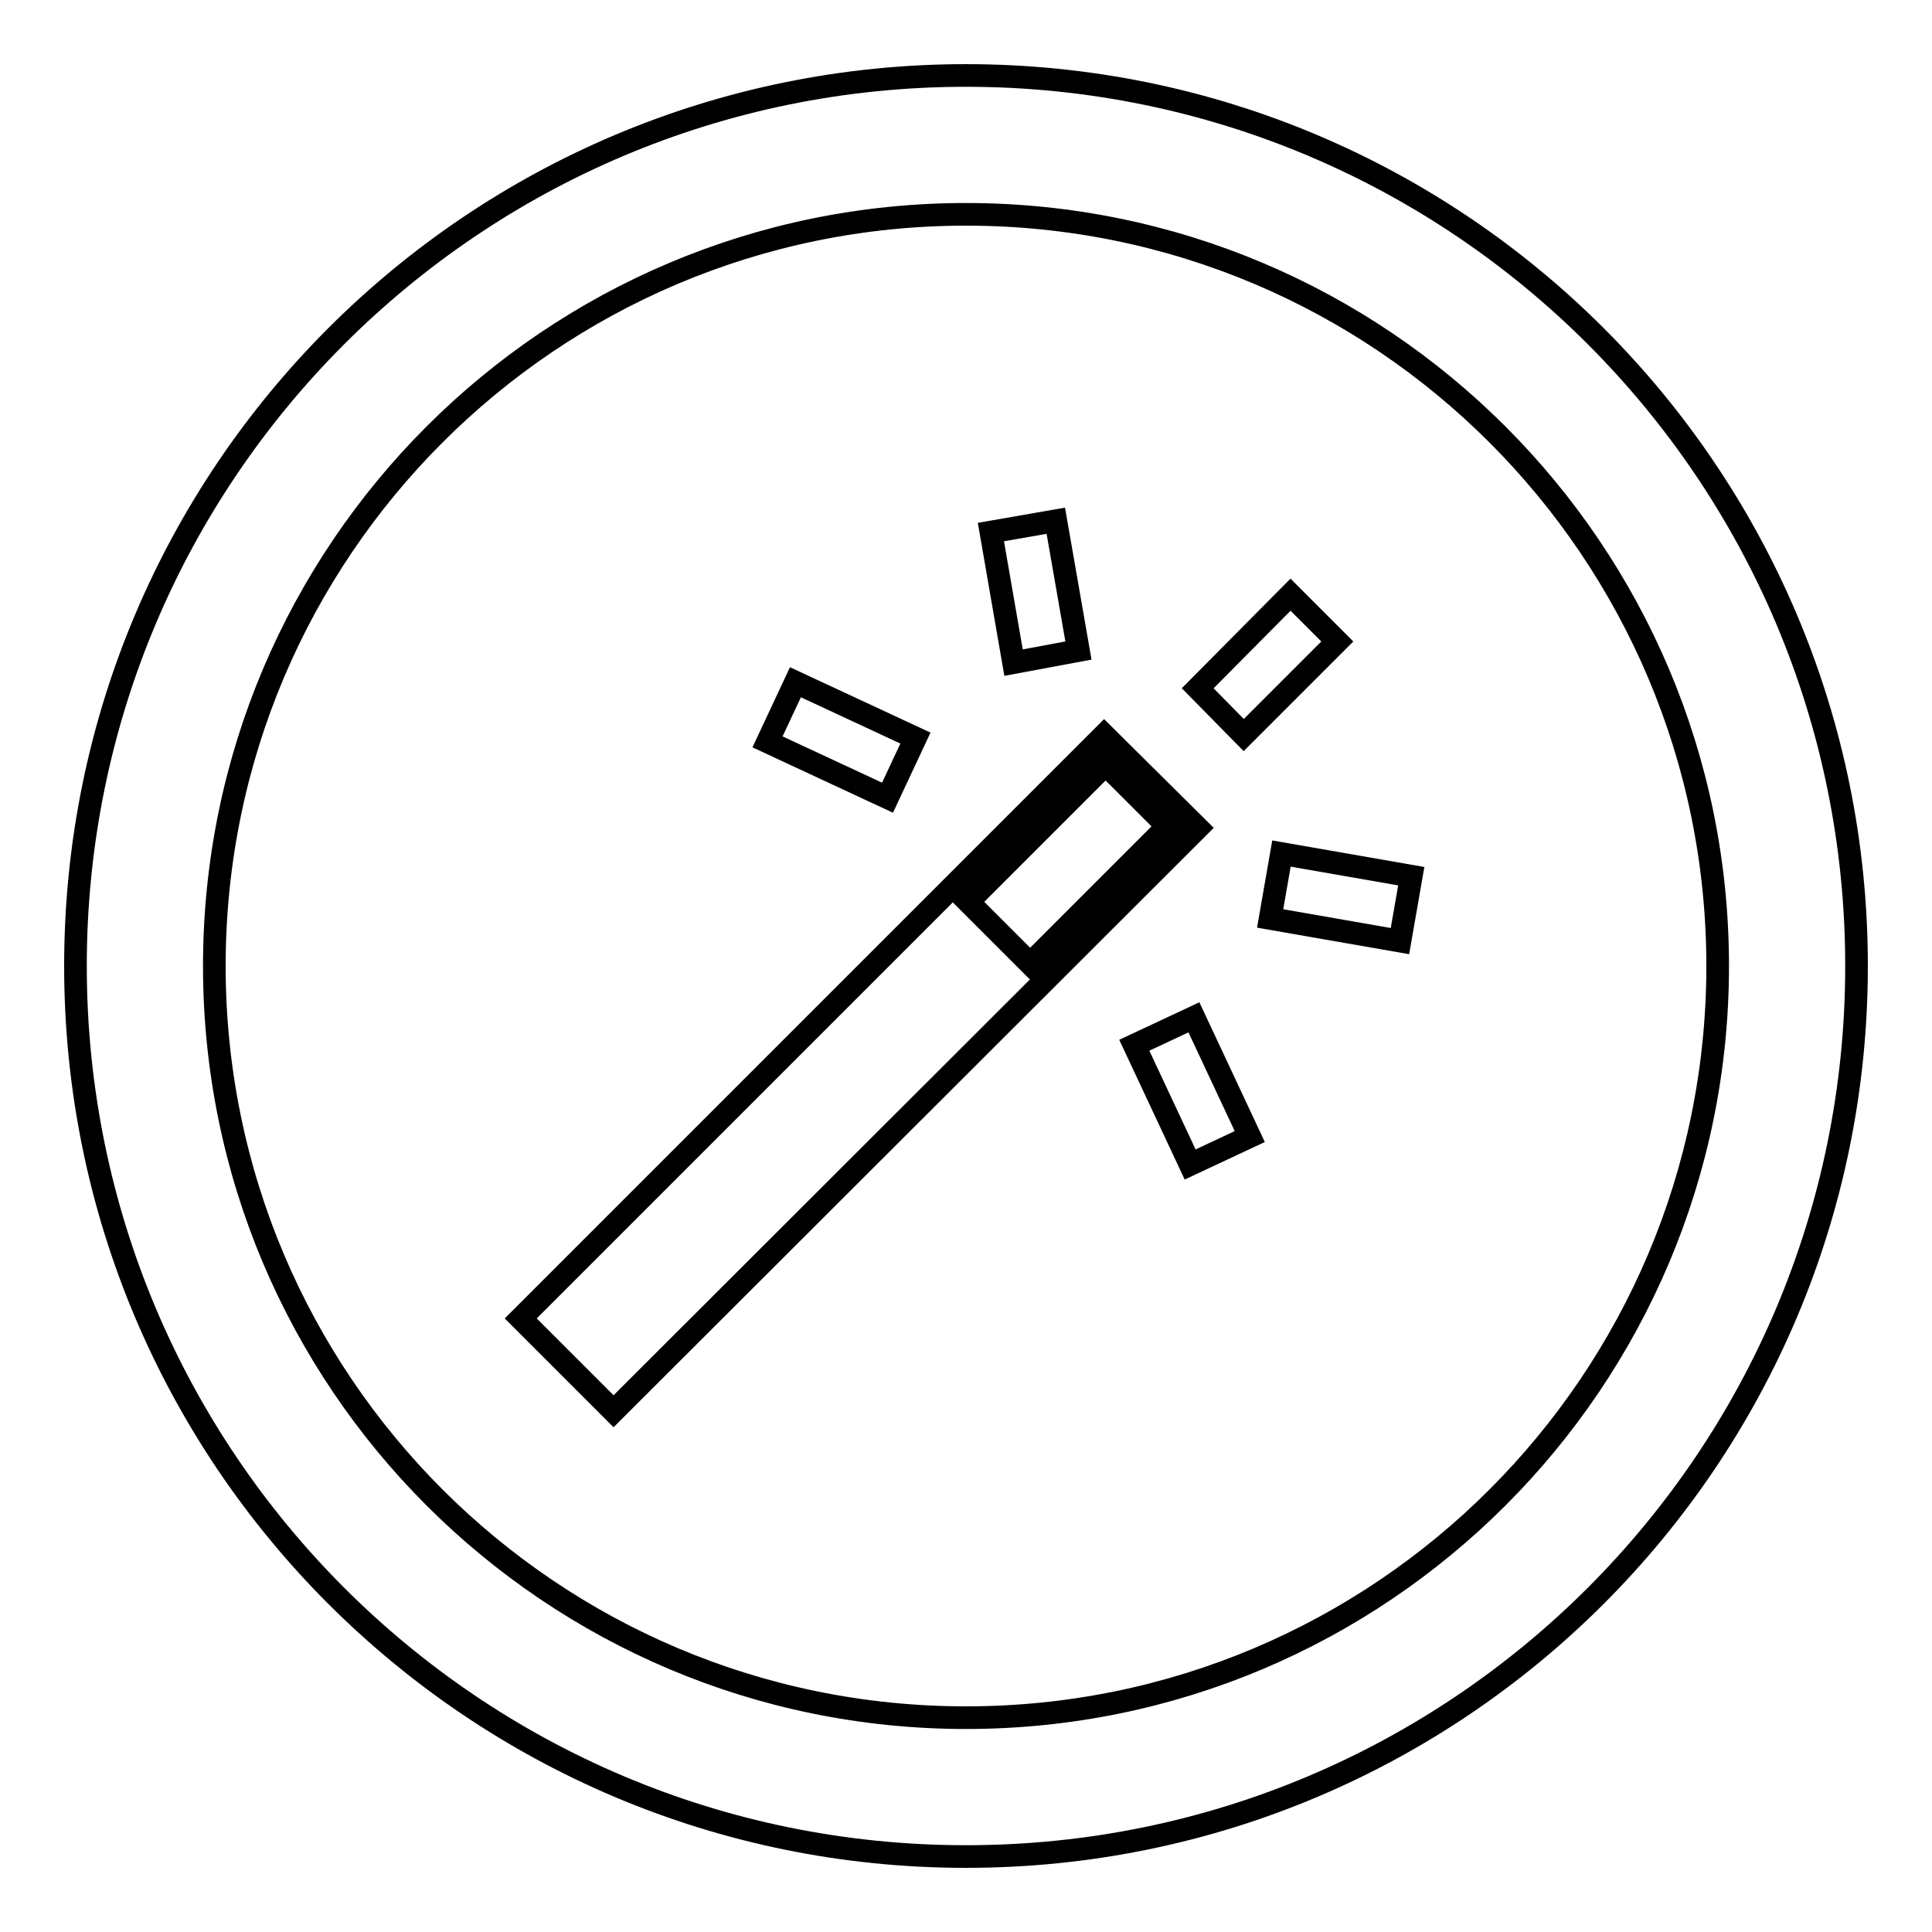
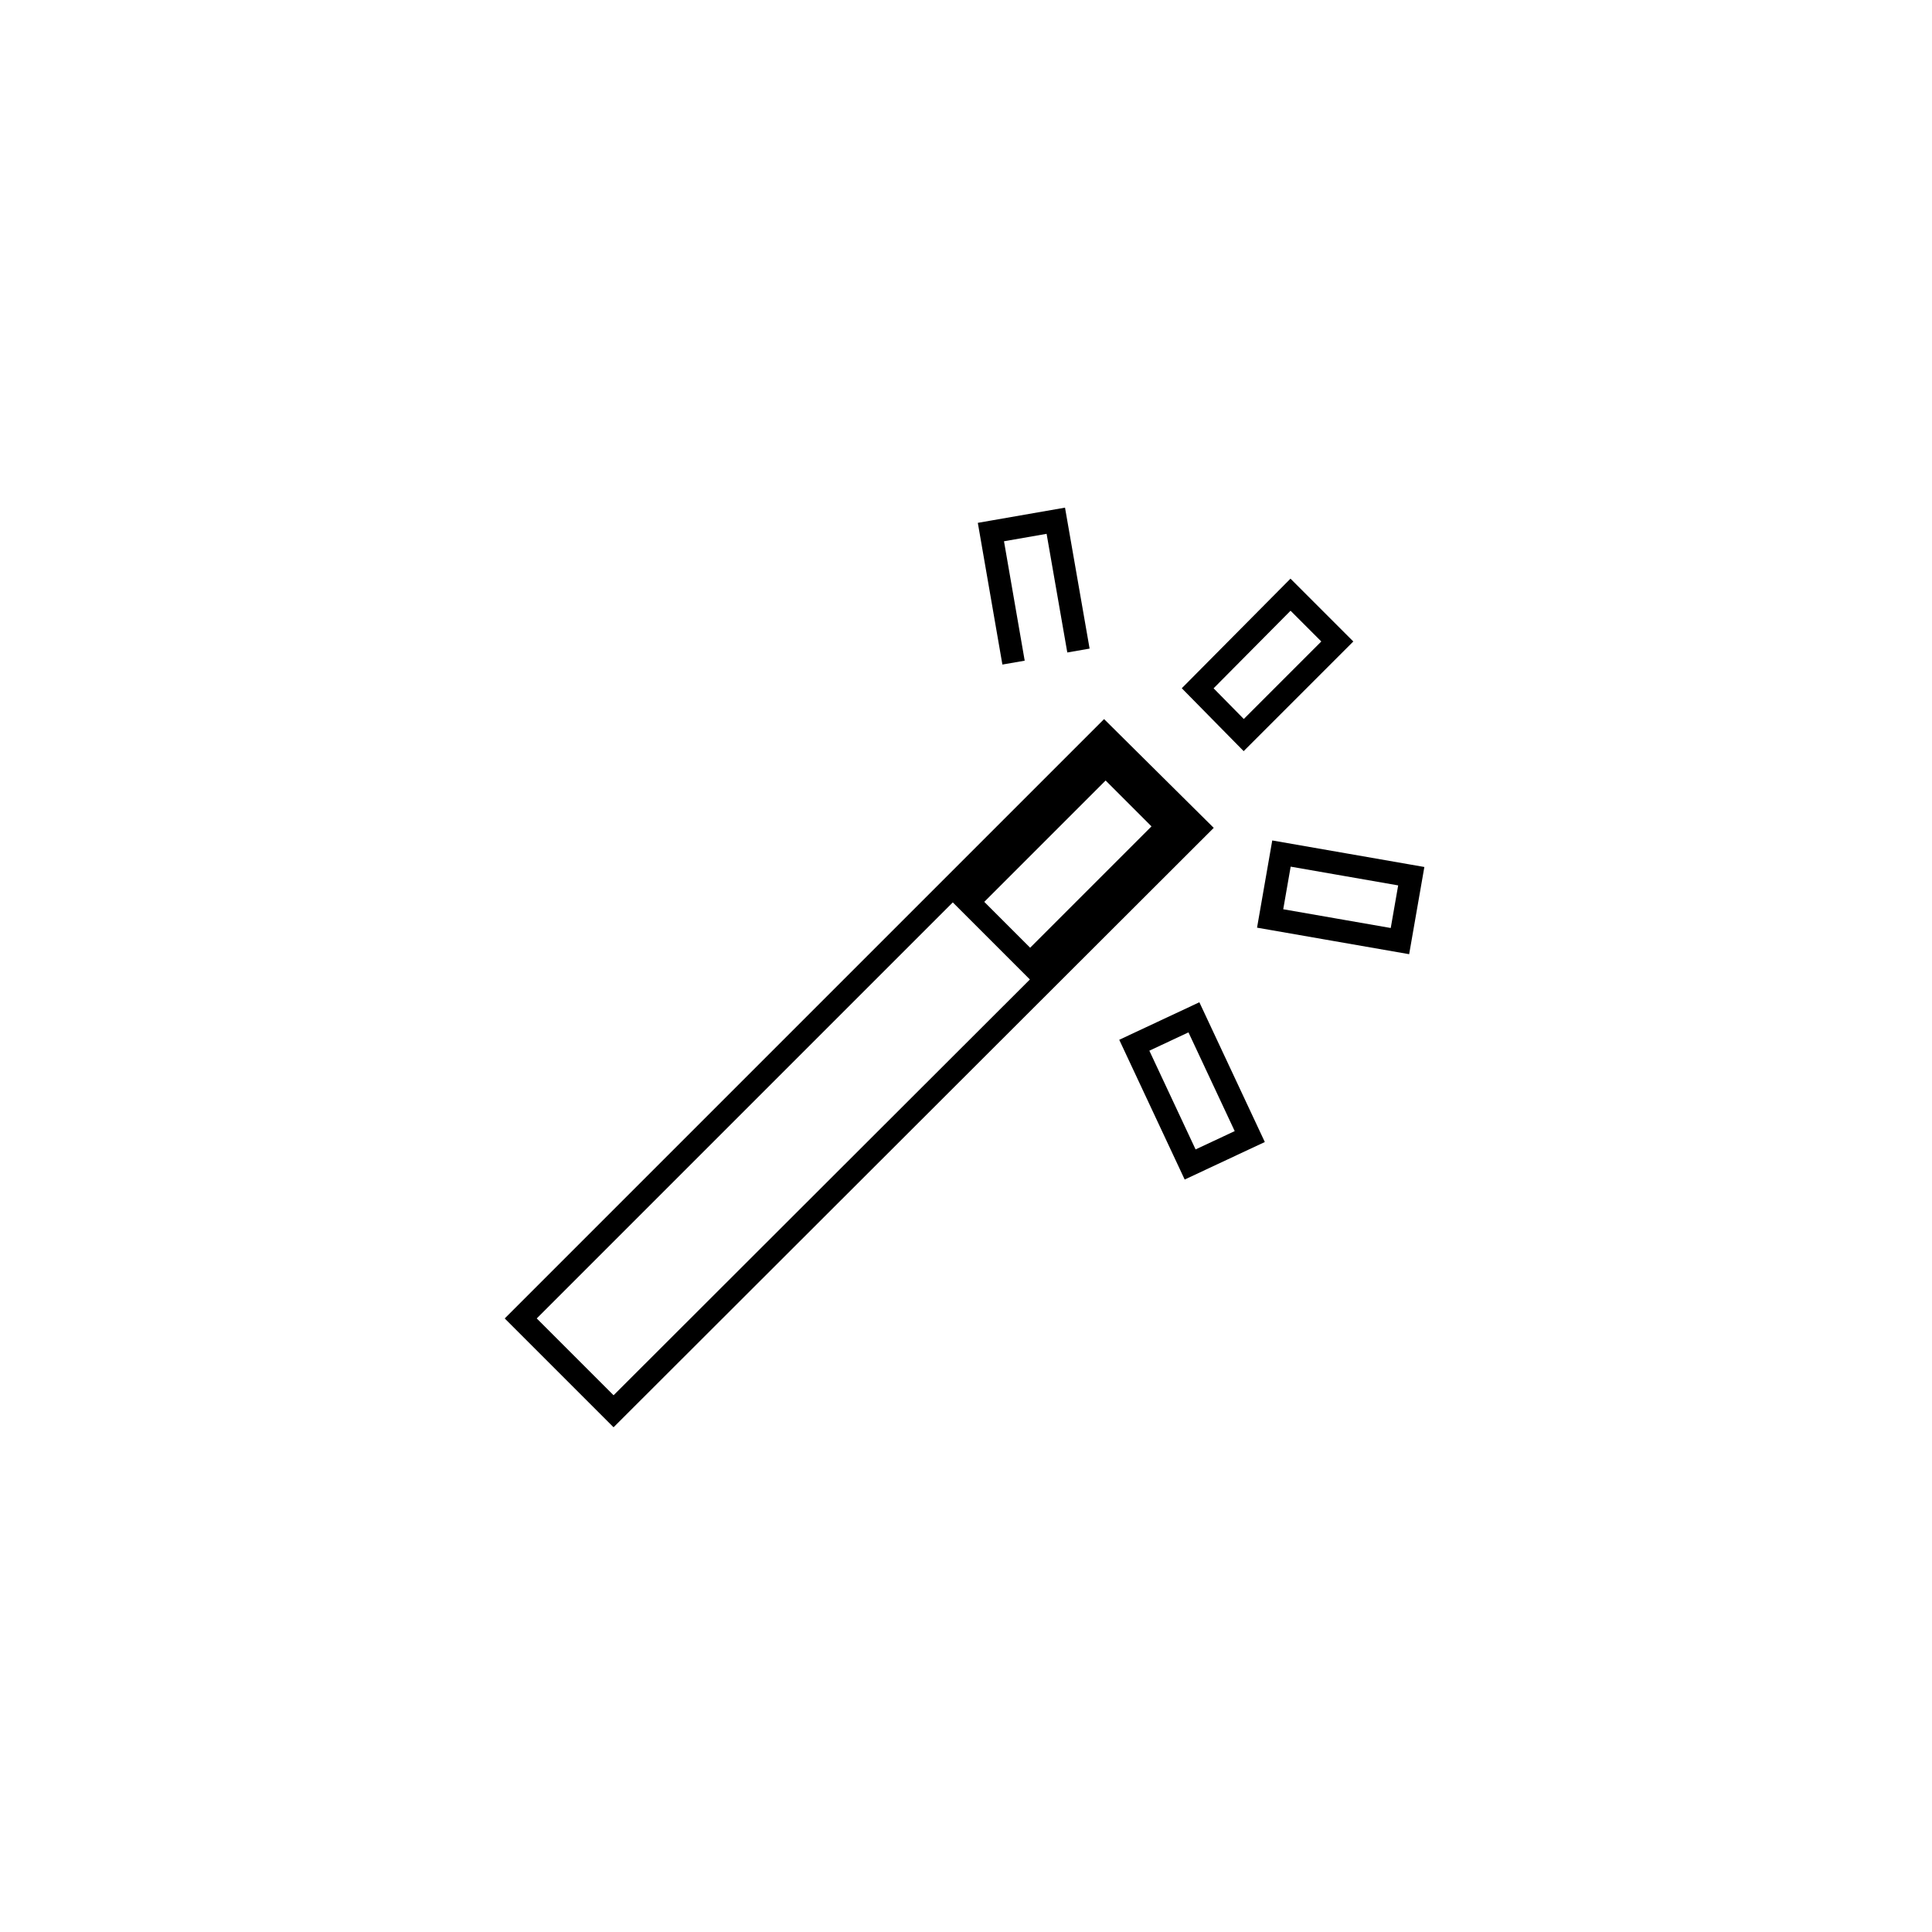
<svg xmlns="http://www.w3.org/2000/svg" version="1.1" x="0px" y="0px" viewBox="0 0 256 256" enable-background="new 0 0 256 256" xml:space="preserve">
  <g>
    <g>
      <g>
-         <path stroke-width="3" fill-opacity="0" stroke="#000000" d="M128,10C62.8,10,10,62.8,10,128c0,65.2,52.8,118,118,118c65.2,0,118-52.8,118-118C246,62.8,193.2,10,128,10z M128,227.6c-55,0-99.6-44.6-99.6-99.6S73,28.4,128,28.4S227.6,73,227.6,128S183,227.6,128,227.6z" />
        <g>
          <path stroke-width="3" fill-opacity="0" stroke="#000000" d="M146.3,97.4L69,174.7L81.3,187l77.4-77.3L146.3,97.4z M128.3,119.5l18.2-18.2l8.2,8.2l-18.2,18.2L128.3,119.5z" />
          <path stroke-width="3" fill-opacity="0" stroke="#000000" d="M177.2 85L171 78.8 158.7 91.2 164.8 97.4 z" />
-           <path stroke-width="3" fill-opacity="0" stroke="#000000" d="M142.9 86.2L139.9 69 131.3 70.5 134.3 87.8 z" />
+           <path stroke-width="3" fill-opacity="0" stroke="#000000" d="M142.9 86.2L139.9 69 131.3 70.5 134.3 87.8 " />
          <path stroke-width="3" fill-opacity="0" stroke="#000000" d="M169.8 113.1L168.3 121.7 185.5 124.7 187 116.1 z" />
          <path stroke-width="3" fill-opacity="0" stroke="#000000" d="M150.3 138.5L157.7 154.3 165.6 150.6 158.2 134.8 z" />
-           <path stroke-width="3" fill-opacity="0" stroke="#000000" d="M121.3 97.8L105.4 90.4 101.7 98.3 117.6 105.7 z" />
        </g>
      </g>
      <g />
      <g />
      <g />
      <g />
      <g />
      <g />
      <g />
      <g />
      <g />
      <g />
      <g />
      <g />
      <g />
      <g />
      <g />
    </g>
  </g>
</svg>